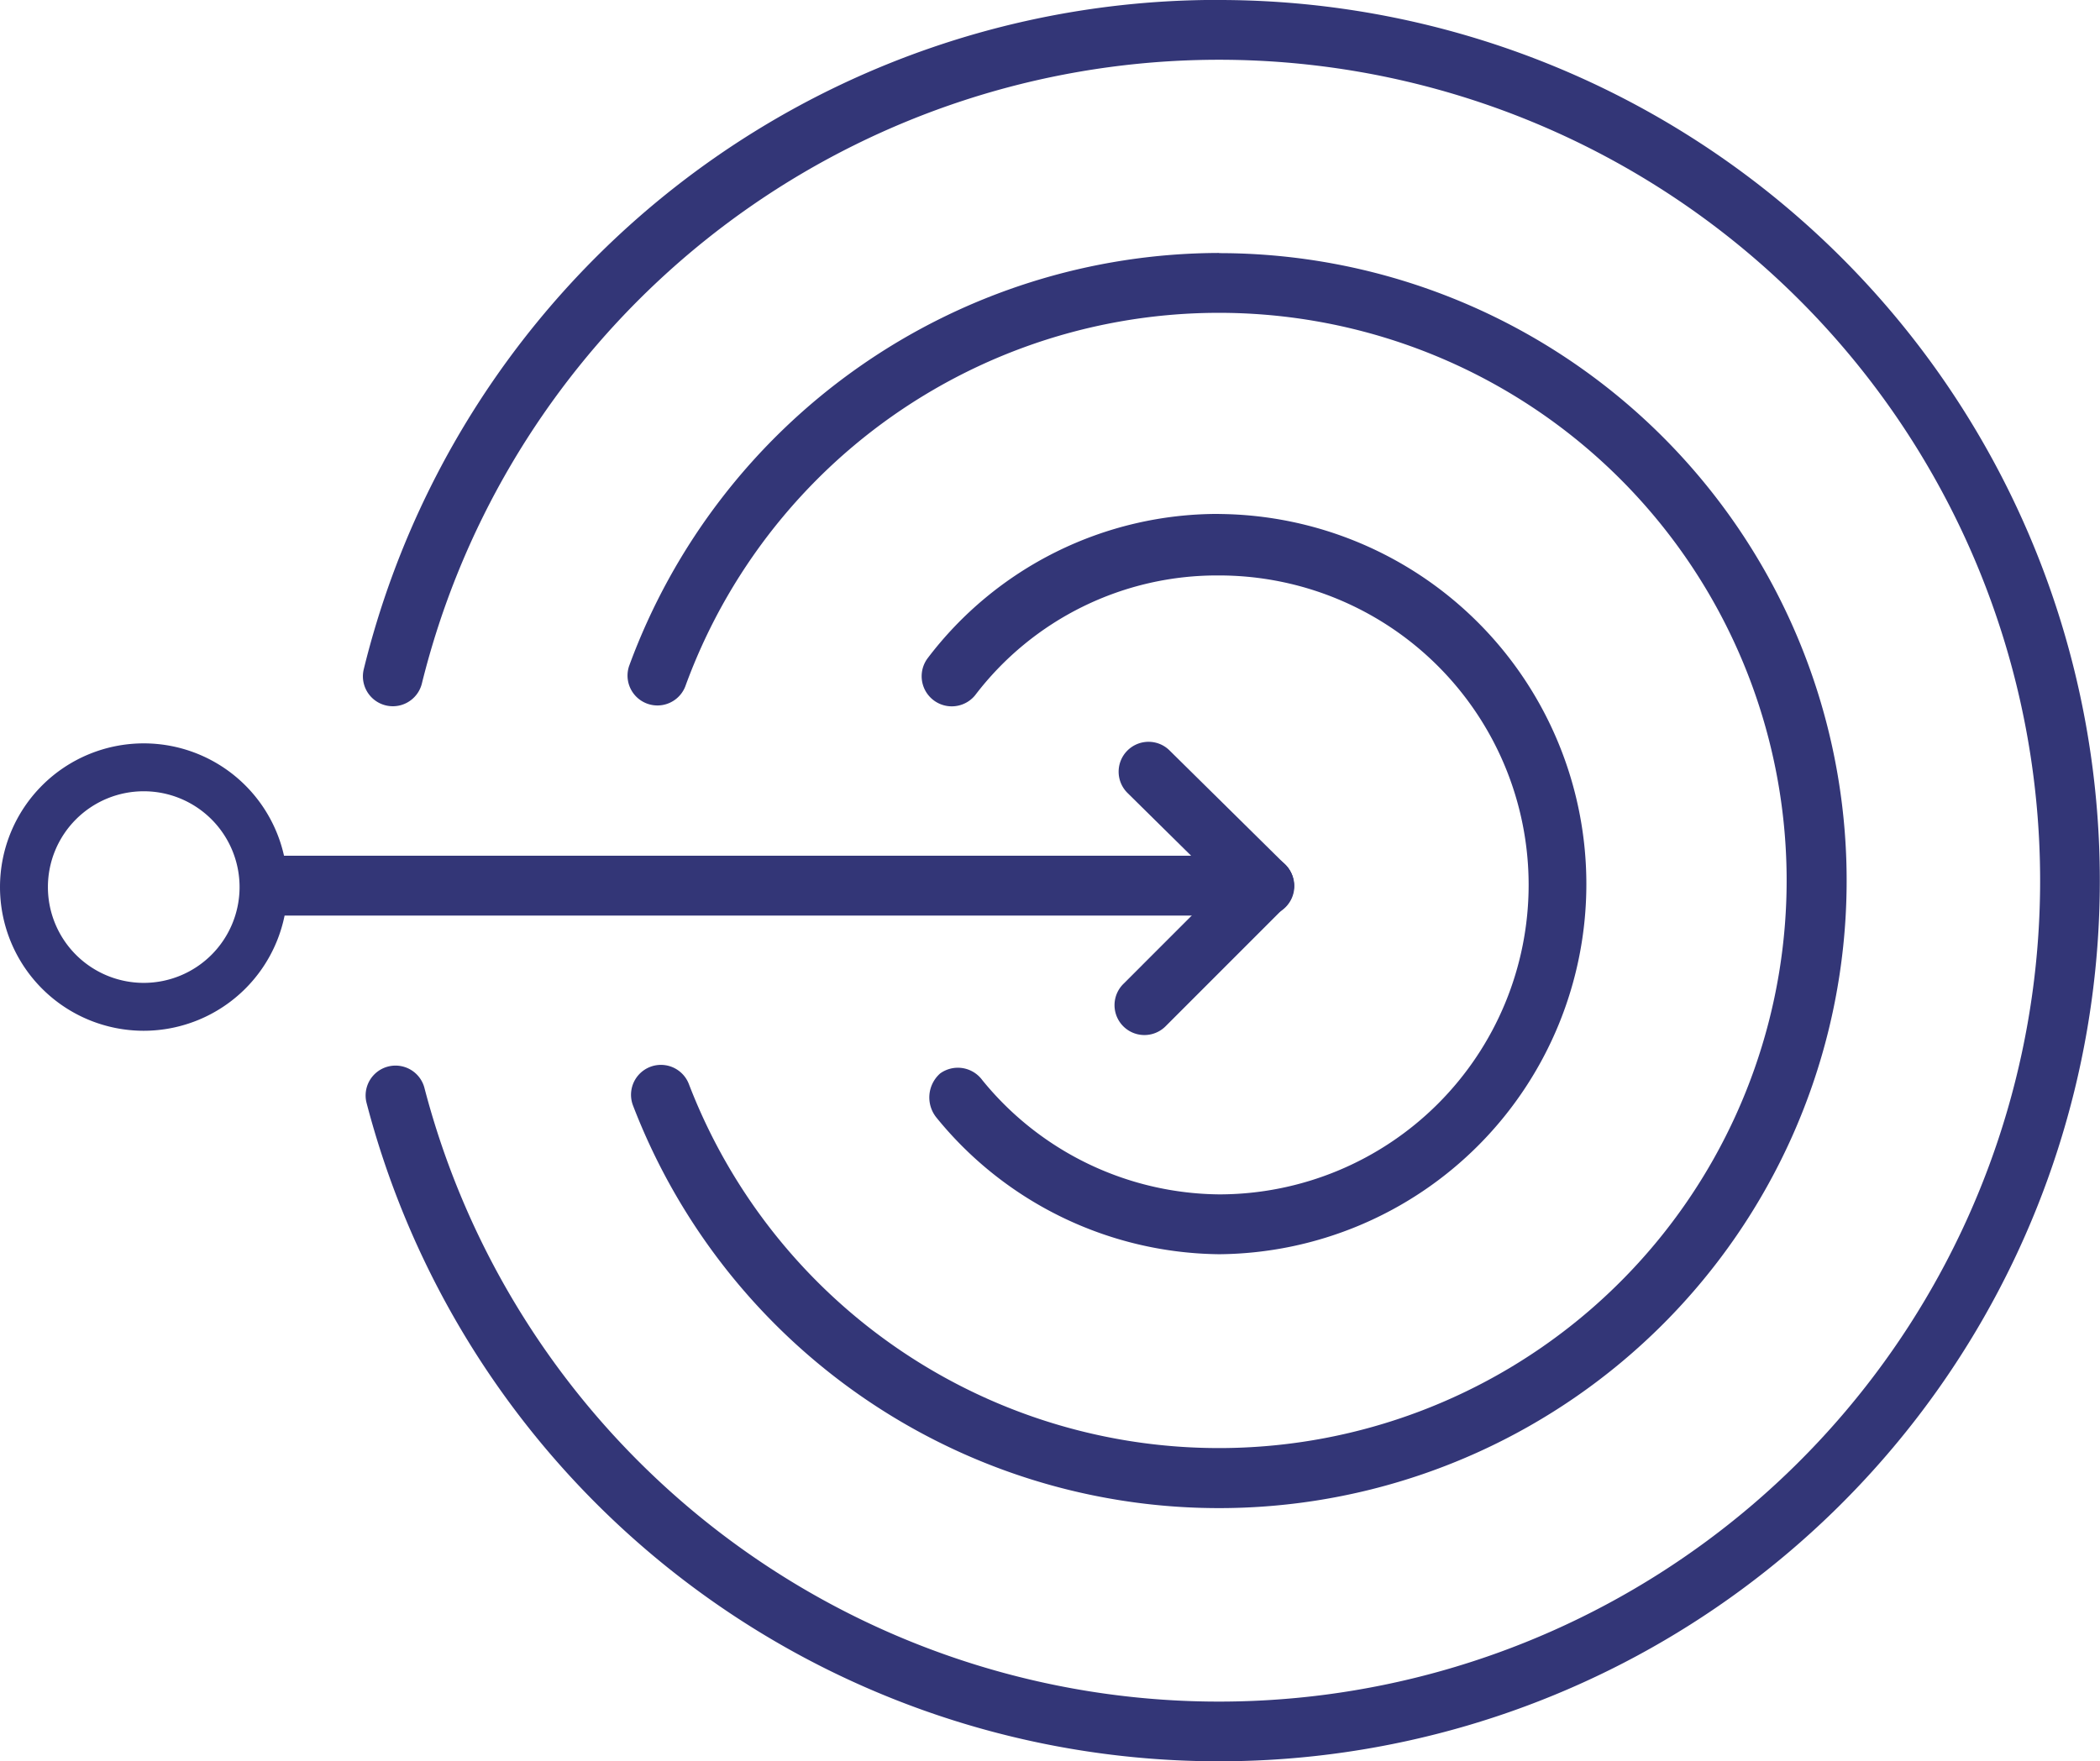
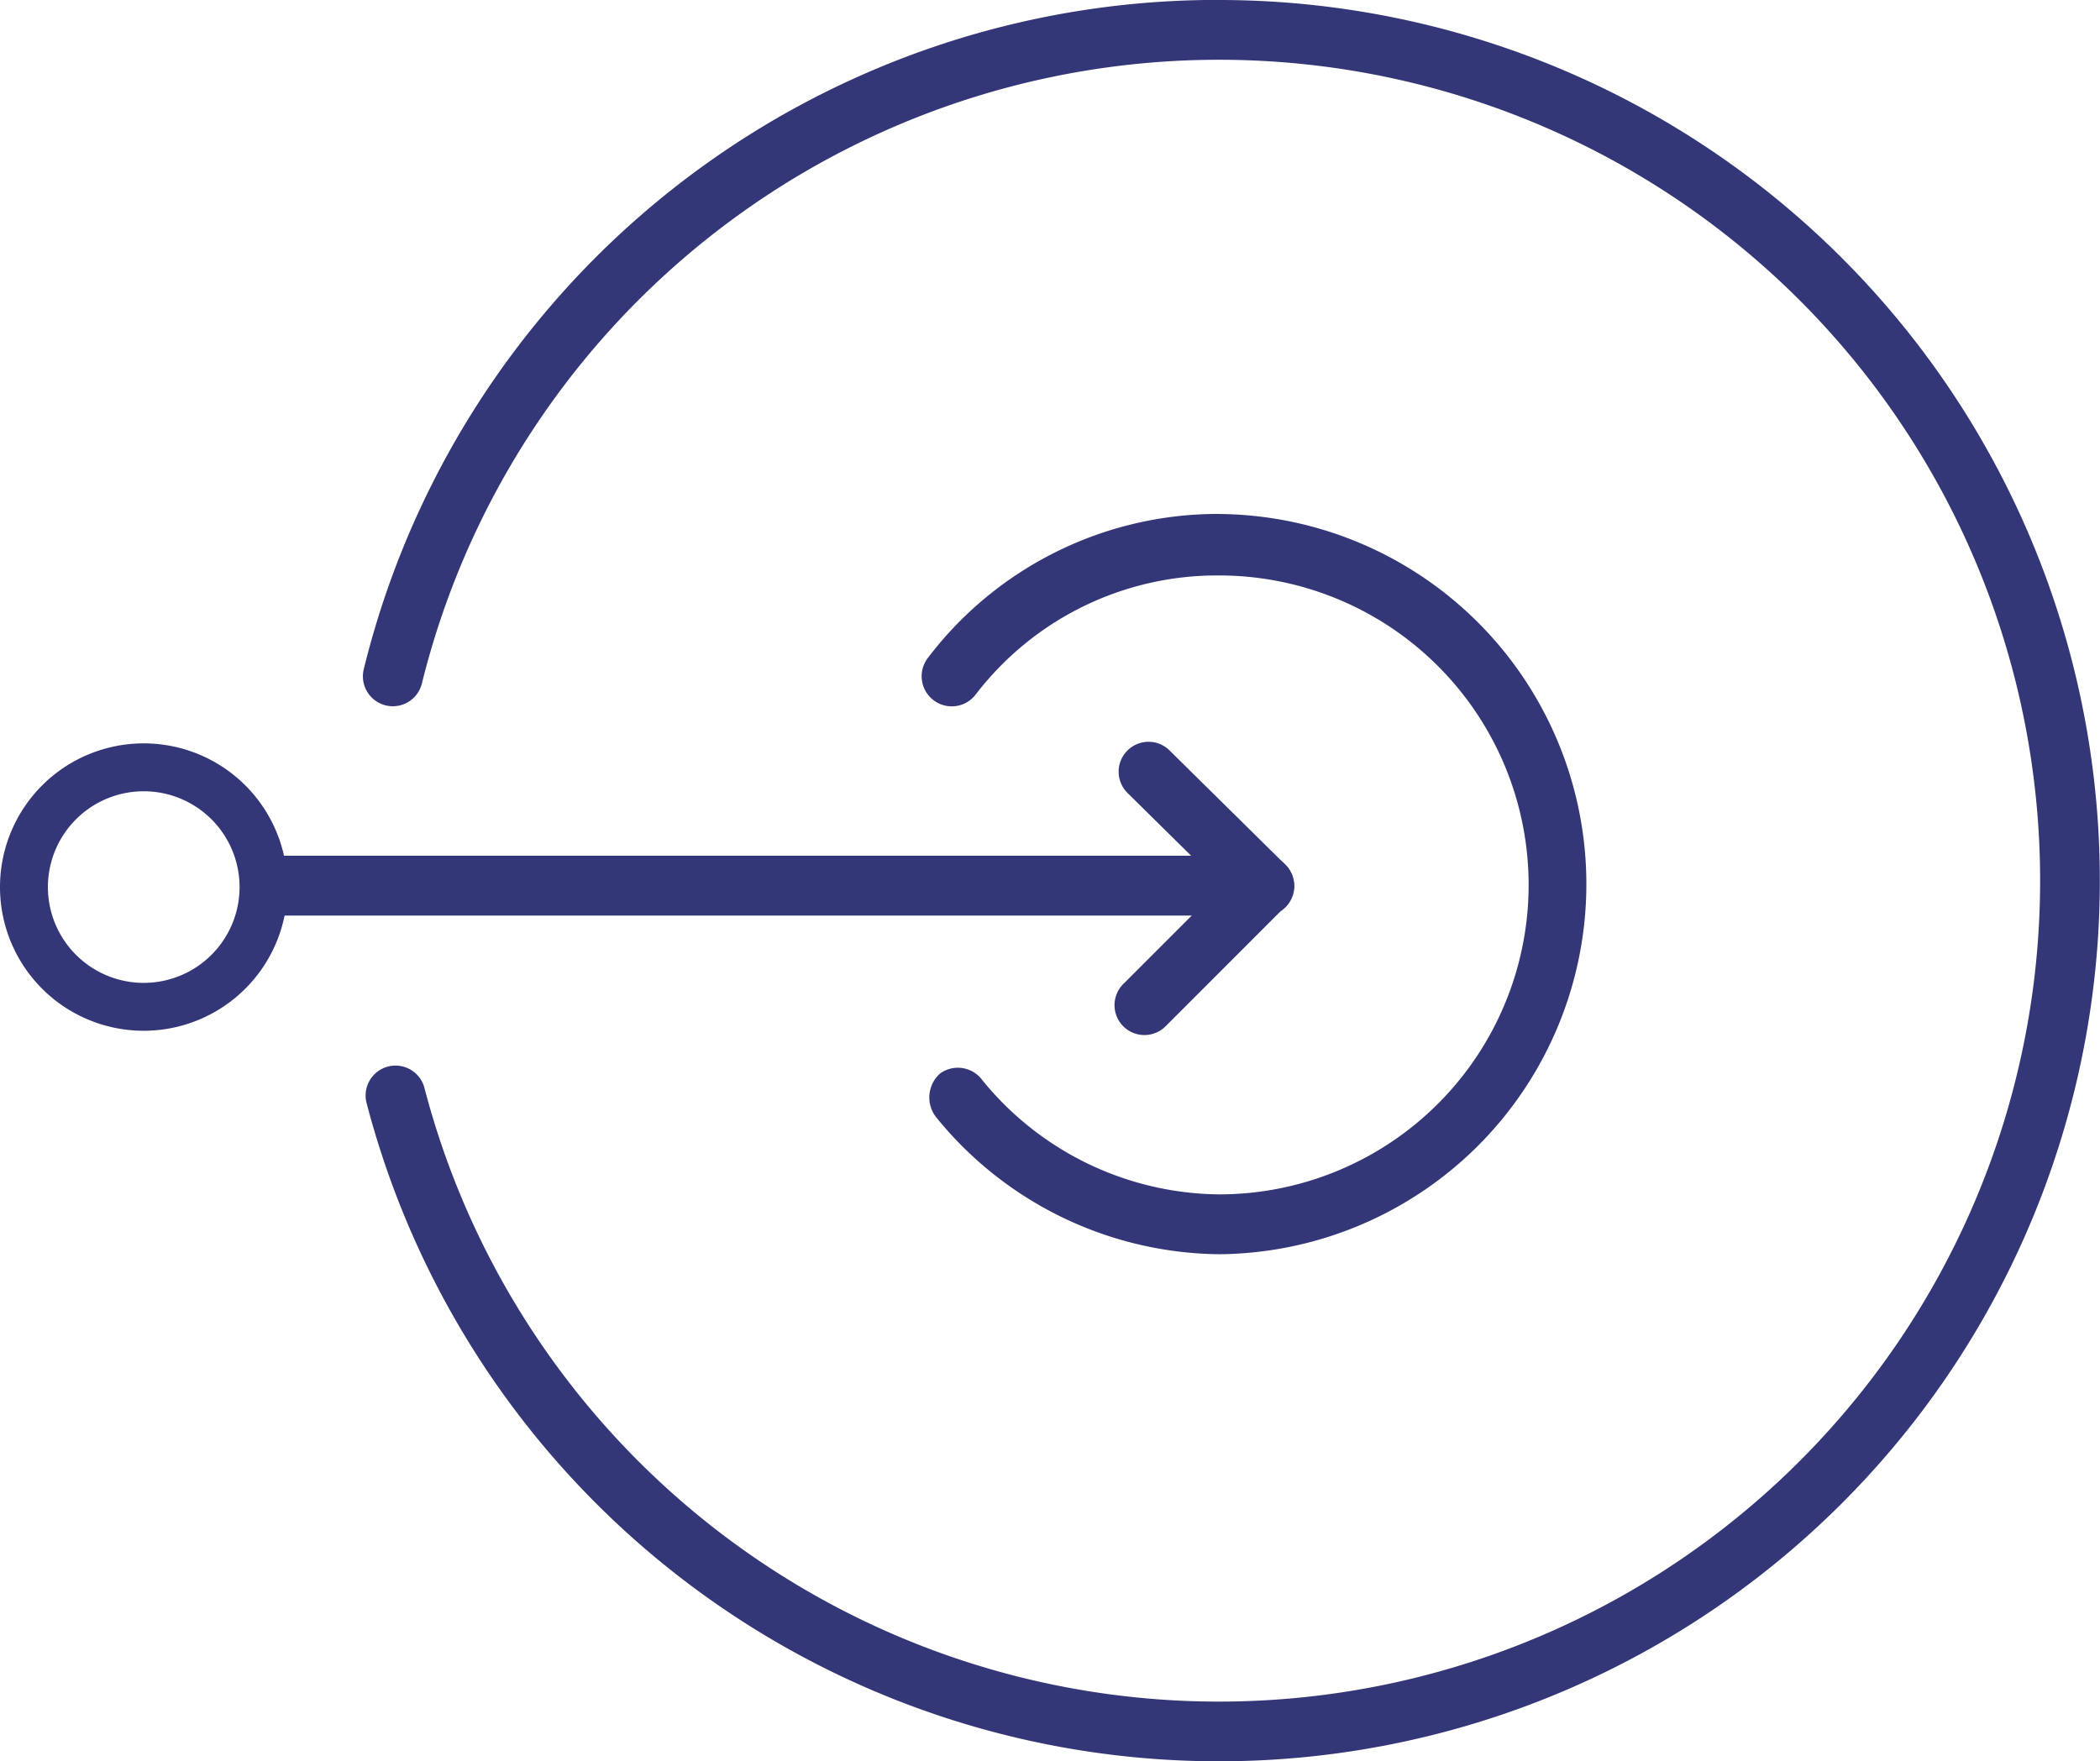
<svg xmlns="http://www.w3.org/2000/svg" width="87.658" height="73.539" viewBox="0 0 87.658 73.539">
  <g id="Groupe_7494" data-name="Groupe 7494" transform="translate(12865.615 10881.65)">
    <path id="Tracé_6594" data-name="Tracé 6594" d="M239.273,498.352a36.77,36.77,0,1,1-35.593,46.026,1.248,1.248,0,0,1,2.415-.628,34.276,34.276,0,1,0-.1-16.859,1.249,1.249,0,1,1-2.425-.6,36.683,36.683,0,0,1,35.7-27.942" transform="translate(-13054 -11380.002)" fill="#333677" />
-     <path id="Tracé_6595" data-name="Tracé 6595" d="M239.273,508.921a26.2,26.2,0,1,1-24.464,35.592,1.248,1.248,0,1,1,2.33-.9,23.7,23.7,0,1,0-.149-16.6,1.248,1.248,0,0,1-2.345-.853,26.284,26.284,0,0,1,24.628-17.246" transform="translate(-13054 -11380.002)" fill="#333677" />
    <path id="Tracé_6596" data-name="Tracé 6596" d="M239.273,519.813a15.454,15.454,0,0,1,0,30.907h0A15.4,15.4,0,0,1,227.462,545a1.336,1.336,0,0,1,.168-1.829,1.265,1.265,0,0,1,1.757.278,12.886,12.886,0,0,0,9.885,4.772h0a12.921,12.921,0,0,0,0-25.842,12.685,12.685,0,0,0-10.186,5.005,1.257,1.257,0,0,1-1.983-1.544,15.208,15.208,0,0,1,12.169-6.03" transform="translate(-13054 -11380.002)" fill="#333677" />
    <path id="Tracé_6597" data-name="Tracé 6597" d="M199.708,534.081h41.437a1.248,1.248,0,0,1,0,2.5H199.708a1.248,1.248,0,0,1,0-2.5" transform="translate(-13054 -11380.002)" fill="#333677" />
    <path id="Tracé_6598" data-name="Tracé 6598" d="M241.145,534.081a1.248,1.248,0,0,1,.883,2.13l-4.99,4.992a1.248,1.248,0,0,1-1.765-1.765l4.989-4.991a1.246,1.246,0,0,1,.883-.366" transform="translate(-13054 -11380.002)" fill="#333677" />
    <path id="Tracé_6599" data-name="Tracé 6599" d="M236.327,529.325a1.242,1.242,0,0,1,.877.36l4.818,4.756a1.248,1.248,0,1,1-1.753,1.776l-4.819-4.756a1.248,1.248,0,0,1,.877-2.136" transform="translate(-13054 -11380.002)" fill="#333677" />
    <path id="Tracé_6600" data-name="Tracé 6600" d="M194.385,541.39a6,6,0,1,1,6-6,6.006,6.006,0,0,1-6,6m0-10a4,4,0,1,0,4,4,4,4,0,0,0-4-4" transform="translate(-13054 -11380.002)" fill="#333677" />
  </g>
</svg>